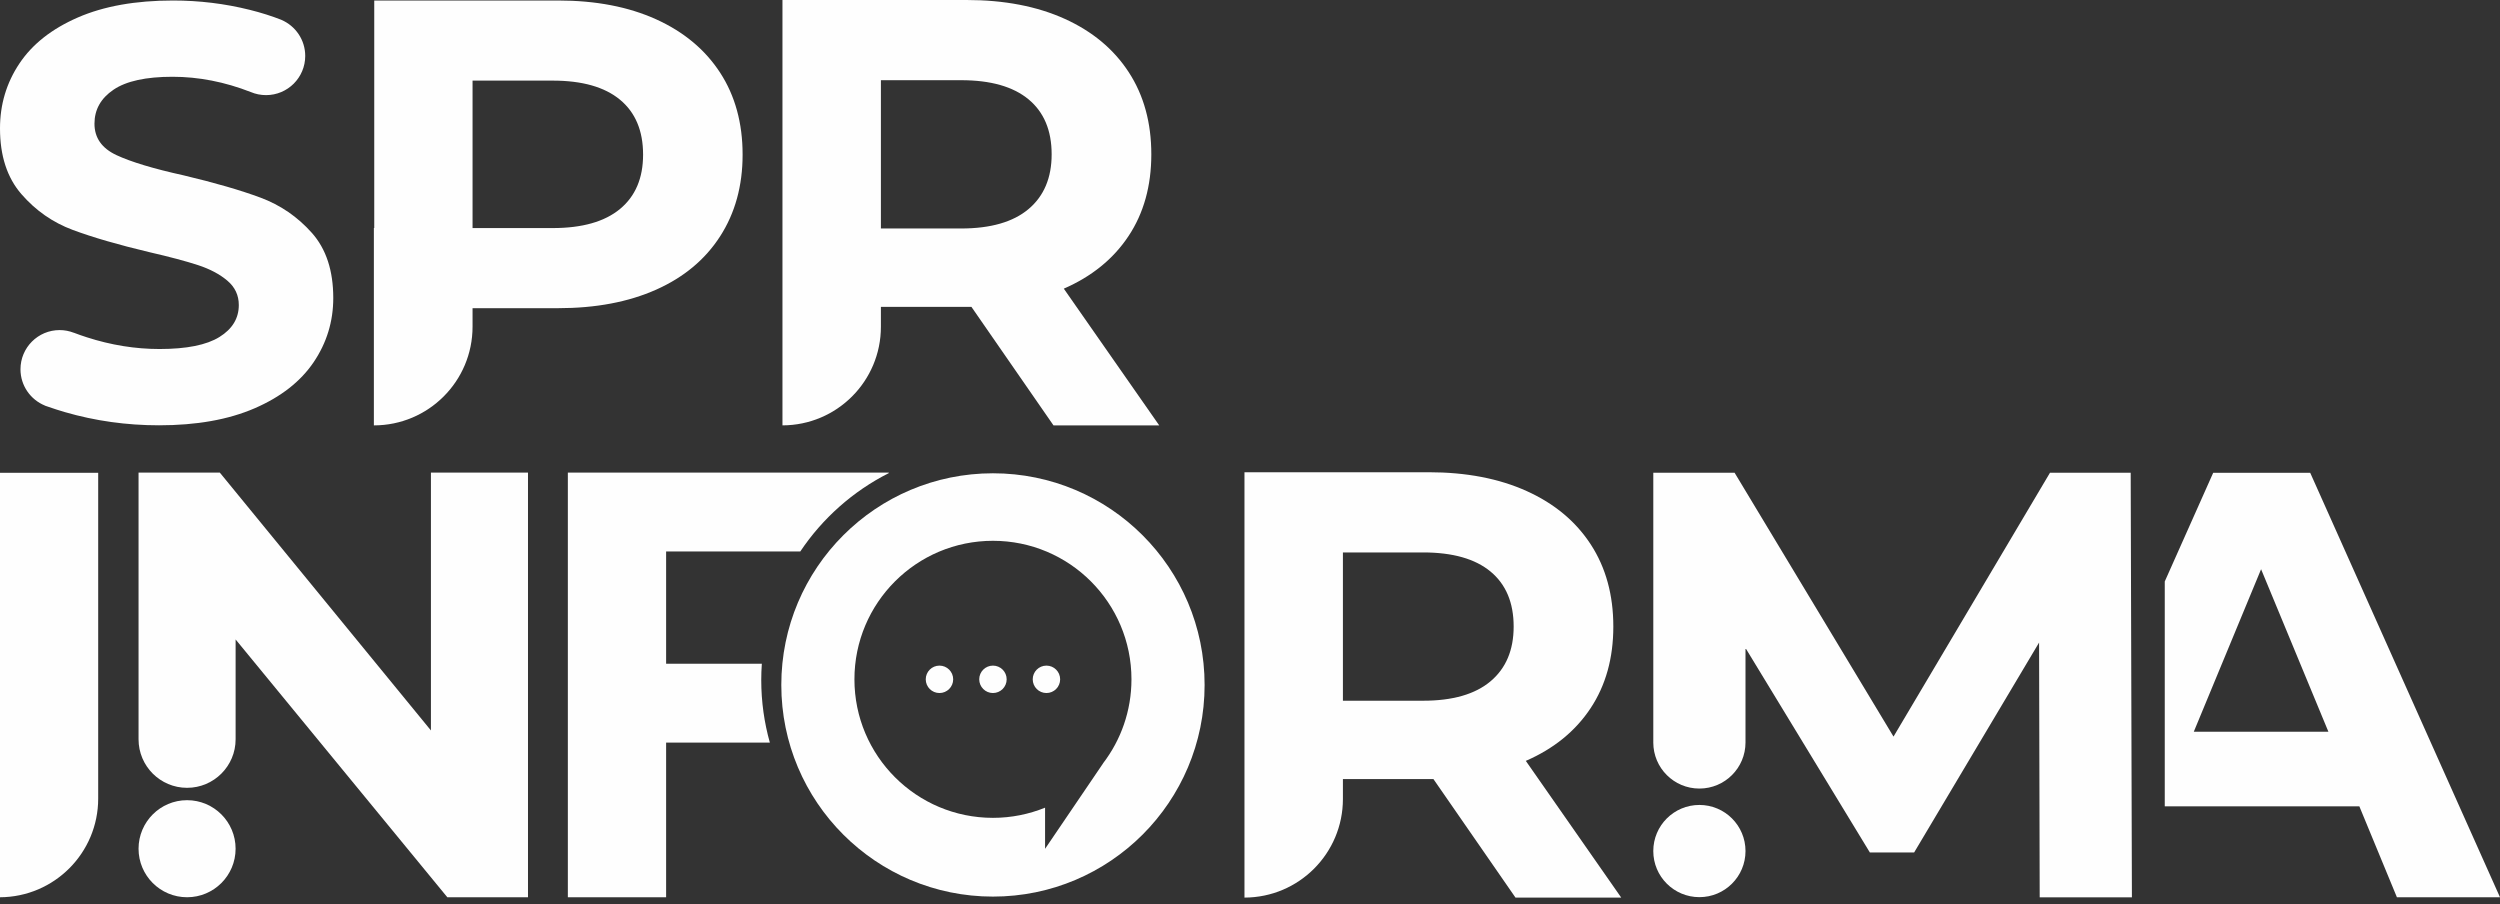
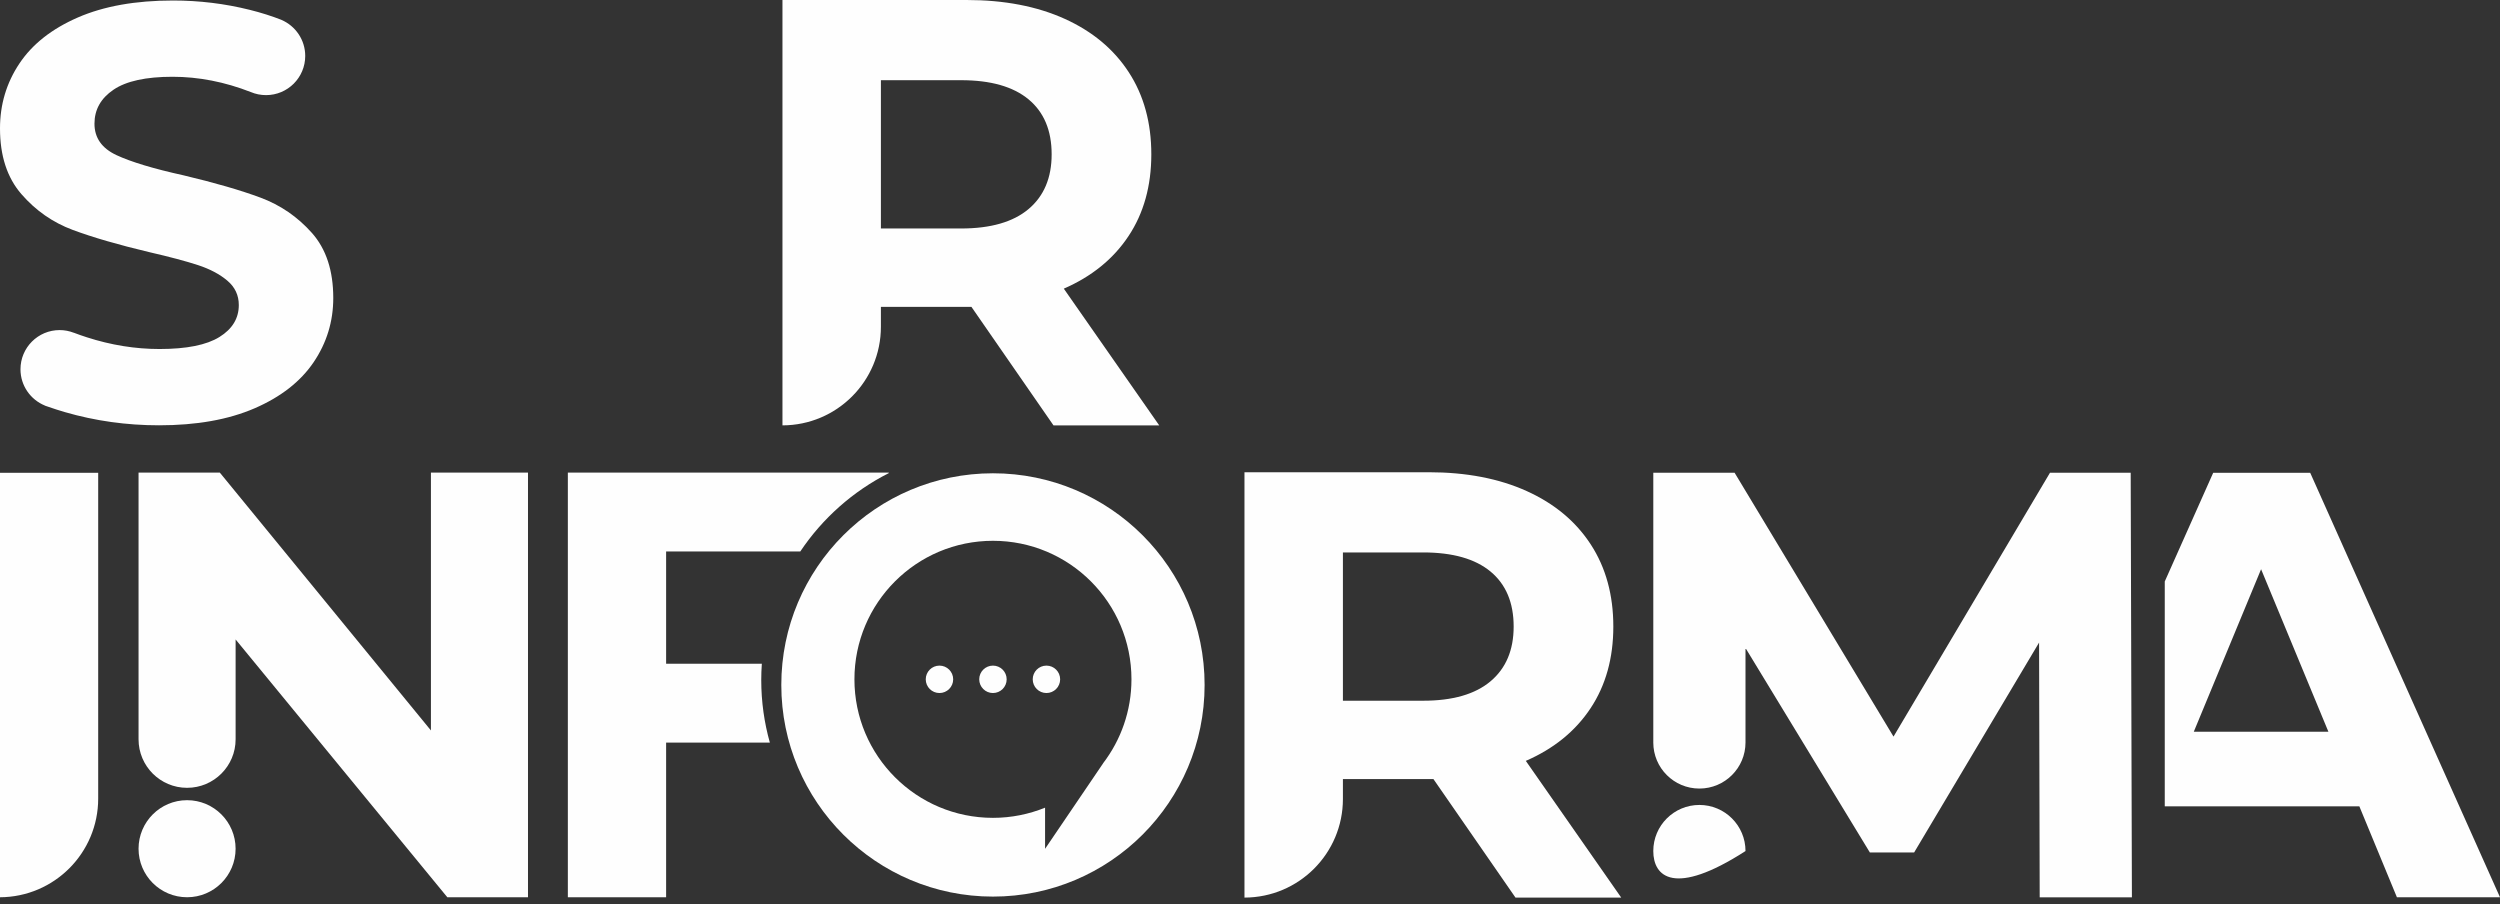
<svg xmlns="http://www.w3.org/2000/svg" width="188px" height="68px" viewBox="0 0 188 68" version="1.1">
  <rect x="0" y="0" width="188" height="68" fill="#333333" stroke="none" />
  <title>Group 31</title>
  <g id="Page-1" stroke="none" stroke-width="1" fill="none" fill-rule="evenodd">
    <g id="Group-31" fill="#FEFEFE">
      <path d="M77.348,15.72 C76.19,16.695 74.499,17.182 72.275,17.182 L66.244,17.182 L66.244,6.031 L72.275,6.031 C74.499,6.031 76.19,6.512 77.348,7.472 C78.505,8.431 79.084,9.81 79.084,11.607 C79.084,13.374 78.505,14.745 77.348,15.72 L77.348,15.72 Z M79.998,21.707 C82.1,20.792 83.723,19.475 84.865,17.753 C86.007,16.033 86.579,13.984 86.579,11.607 C86.579,9.231 86.015,7.175 84.887,5.437 C83.76,3.701 82.153,2.361 80.067,1.417 C77.98,0.473 75.519,0 72.687,0 L58.841,0 L58.841,17.158 L58.841,31.988 C62.93,31.981 66.244,28.664 66.244,24.573 L66.244,23.077 L72.687,23.077 L73.052,23.077 L79.222,31.988 L87.173,31.988 L79.998,21.707 Z" id="Fill-1" />
      <path d="M112.091,51.231 C110.933,52.207 109.242,52.694 107.018,52.694 L100.987,52.694 L100.987,41.543 L107.018,41.543 C109.242,41.543 110.933,42.023 112.091,42.983 C113.248,43.943 113.827,45.322 113.827,47.118 C113.827,48.885 113.248,50.257 112.091,51.231 L112.091,51.231 Z M114.741,57.218 C116.843,56.304 118.466,54.987 119.608,53.264 C120.75,51.544 121.322,49.495 121.322,47.118 C121.322,44.743 120.758,42.686 119.63,40.949 C118.503,39.213 116.896,37.872 114.81,36.929 C112.723,35.985 110.262,35.512 107.43,35.512 L93.584,35.512 L93.584,52.669 L93.584,67.499 C97.673,67.493 100.987,64.175 100.987,60.085 L100.987,58.588 L107.43,58.588 L107.795,58.588 L113.965,67.499 L121.916,67.499 L114.741,57.218 Z" id="Fill-3" />
      <path d="M160.228,35.549 L154.16,35.549 L142.392,55.392 L130.441,35.549 L124.328,35.549 L124.328,55.812 C124.328,55.82 124.327,55.826 124.327,55.833 C124.327,57.748 125.879,59.3 127.794,59.3 C129.709,59.3 131.262,57.748 131.262,55.833 L131.262,48.732 L140.613,64.105 L143.943,64.105 L153.339,48.321 L153.385,67.48 L160.319,67.48 L160.228,35.549 Z" id="Fill-5" />
-       <path d="M131.262,63.999 C131.262,65.915 129.709,67.466 127.795,67.466 C125.879,67.466 124.327,65.915 124.327,63.999 C124.327,62.084 125.879,60.532 127.795,60.532 C129.709,60.532 131.262,62.084 131.262,63.999" id="Fill-7" />
+       <path d="M131.262,63.999 C125.879,67.466 124.327,65.915 124.327,63.999 C124.327,62.084 125.879,60.532 127.795,60.532 C129.709,60.532 131.262,62.084 131.262,63.999" id="Fill-7" />
      <path d="M82.954,57.402 L78.589,63.832 L78.589,60.737 C77.379,61.228 76.057,61.502 74.67,61.502 C68.917,61.502 64.253,56.839 64.253,51.085 C64.253,45.332 68.917,40.668 74.67,40.668 C80.423,40.668 85.086,45.332 85.086,51.085 C85.086,53.46 84.29,55.649 82.951,57.401 L82.954,57.402 Z M74.67,35.591 C65.88,35.591 58.754,42.717 58.754,51.508 C58.754,60.298 65.88,67.424 74.67,67.424 C83.461,67.424 90.586,60.298 90.586,51.508 C90.586,42.717 83.461,35.591 74.67,35.591 L74.67,35.591 Z" id="Fill-9" />
      <path d="M71.679,51.085 C71.679,51.655 71.217,52.116 70.648,52.116 C70.077,52.116 69.616,51.655 69.616,51.085 C69.616,50.516 70.077,50.054 70.648,50.054 C71.217,50.054 71.679,50.516 71.679,51.085" id="Fill-11" />
      <path d="M75.701,51.085 C75.701,51.655 75.24,52.116 74.67,52.116 C74.1,52.116 73.638,51.655 73.638,51.085 C73.638,50.516 74.1,50.054 74.67,50.054 C75.24,50.054 75.701,50.516 75.701,51.085" id="Fill-13" />
      <path d="M79.723,51.085 C79.723,51.655 79.262,52.116 78.693,52.116 C78.122,52.116 77.661,51.655 77.661,51.085 C77.661,50.516 78.122,50.054 78.693,50.054 C79.262,50.054 79.723,50.516 79.723,51.085" id="Fill-15" />
      <path d="M17.717,63.824 C17.717,65.839 16.083,67.473 14.068,67.473 C12.052,67.473 10.419,65.839 10.419,63.824 C10.419,61.809 12.052,60.174 14.068,60.174 C16.083,60.174 17.717,61.809 17.717,63.824" id="Fill-17" />
      <path d="M23.451,17.511 C22.377,16.305 21.091,15.422 19.591,14.863 C18.09,14.305 16.163,13.746 13.811,13.187 C11.545,12.687 9.861,12.179 8.758,11.665 C7.655,11.15 7.104,10.362 7.104,9.304 C7.104,8.244 7.581,7.392 8.538,6.745 C9.493,6.098 10.972,5.773 12.972,5.773 C14.936,5.773 16.9,6.157 18.865,6.924 L18.865,6.924 C19.217,7.072 19.602,7.153 20.007,7.153 C21.634,7.153 22.953,5.834 22.953,4.207 C22.953,2.992 22.217,1.948 21.166,1.497 L21.168,1.494 C20.423,1.203 19.633,0.953 18.797,0.744 C16.914,0.273 14.987,0.038 13.016,0.038 C10.192,0.038 7.802,0.464 5.846,1.318 C3.889,2.171 2.427,3.325 1.456,4.781 C0.485,6.237 0,7.863 0,9.657 C0,11.716 0.537,13.363 1.61,14.598 C2.683,15.834 3.971,16.731 5.472,17.29 C6.971,17.849 8.897,18.408 11.252,18.967 C12.78,19.32 13.994,19.643 14.892,19.937 C15.789,20.232 16.524,20.621 17.098,21.107 C17.671,21.592 17.958,22.203 17.958,22.938 C17.958,23.939 17.473,24.739 16.501,25.343 C15.531,25.945 14.031,26.246 12.002,26.246 C10.177,26.246 8.354,25.953 6.53,25.364 C6.194,25.256 5.865,25.141 5.546,25.019 L5.545,25.022 C5.216,24.895 4.86,24.822 4.486,24.822 C2.859,24.822 1.54,26.141 1.54,27.769 C1.54,29.005 2.301,30.061 3.379,30.499 L3.377,30.504 C3.448,30.529 3.523,30.552 3.594,30.578 C3.602,30.58 3.608,30.583 3.615,30.585 C4.02,30.726 4.438,30.863 4.876,30.99 C7.155,31.652 9.516,31.983 11.957,31.983 C14.781,31.983 17.178,31.557 19.15,30.703 C21.12,29.85 22.598,28.695 23.584,27.24 C24.569,25.784 25.062,24.173 25.062,22.408 C25.062,20.35 24.525,18.718 23.451,17.511" id="Fill-19" />
      <path d="M32.406,35.542 L32.406,54.93 L16.532,35.542 L10.419,35.542 L10.419,55.595 C10.419,57.61 12.052,59.244 14.068,59.244 C16.083,59.244 17.718,57.61 17.718,55.595 L17.718,48.087 L33.639,67.474 L39.705,67.474 L39.705,35.542 L32.406,35.542 Z" id="Fill-21" />
-       <path d="M46.626,15.714 C45.468,16.672 43.78,17.151 41.56,17.151 L35.536,17.151 L35.536,6.062 L41.56,6.062 C43.78,6.062 45.468,6.541 46.626,7.5 C47.782,8.457 48.36,9.835 48.36,11.629 C48.36,13.394 47.782,14.755 46.626,15.714 M54.156,5.469 C53.029,3.735 51.425,2.396 49.341,1.452 C47.257,0.509 44.8,0.038 41.971,0.038 L28.143,0.038 L28.143,17.145 C28.134,17.145 28.124,17.145 28.115,17.145 L28.115,31.989 C32.214,31.989 35.536,28.666 35.536,24.567 L35.536,23.175 L41.971,23.175 C44.8,23.175 47.257,22.711 49.341,21.783 C51.425,20.855 53.029,19.517 54.156,17.767 C55.281,16.018 55.844,13.972 55.844,11.629 C55.844,9.256 55.281,7.203 54.156,5.469" id="Fill-23" />
      <path d="M0,35.555 L0,52.632 L0,67.46 L0,67.474 C4.081,67.453 7.384,64.139 7.384,60.053 L7.384,35.555 L0,35.555 Z" id="Fill-25" />
      <path d="M57.246,51.138 C57.246,50.726 57.262,50.316 57.29,49.911 L50.092,49.911 L50.092,41.472 L60.181,41.472 C61.849,38.98 64.142,36.941 66.834,35.58 L66.834,35.542 L42.702,35.542 L42.702,67.474 L50.092,67.474 L50.092,55.842 L57.892,55.842 C57.472,54.344 57.246,52.767 57.246,51.138" id="Fill-27" />
      <path d="M164.973,55.026 L170.034,42.805 L175.096,55.026 L164.973,55.026 Z M173.728,35.555 L166.432,35.555 L162.79,43.727 L162.79,60.634 L177.422,60.634 L180.248,67.475 L188,67.475 L173.728,35.555 Z" id="Fill-29" />
    </g>
  </g>
</svg>